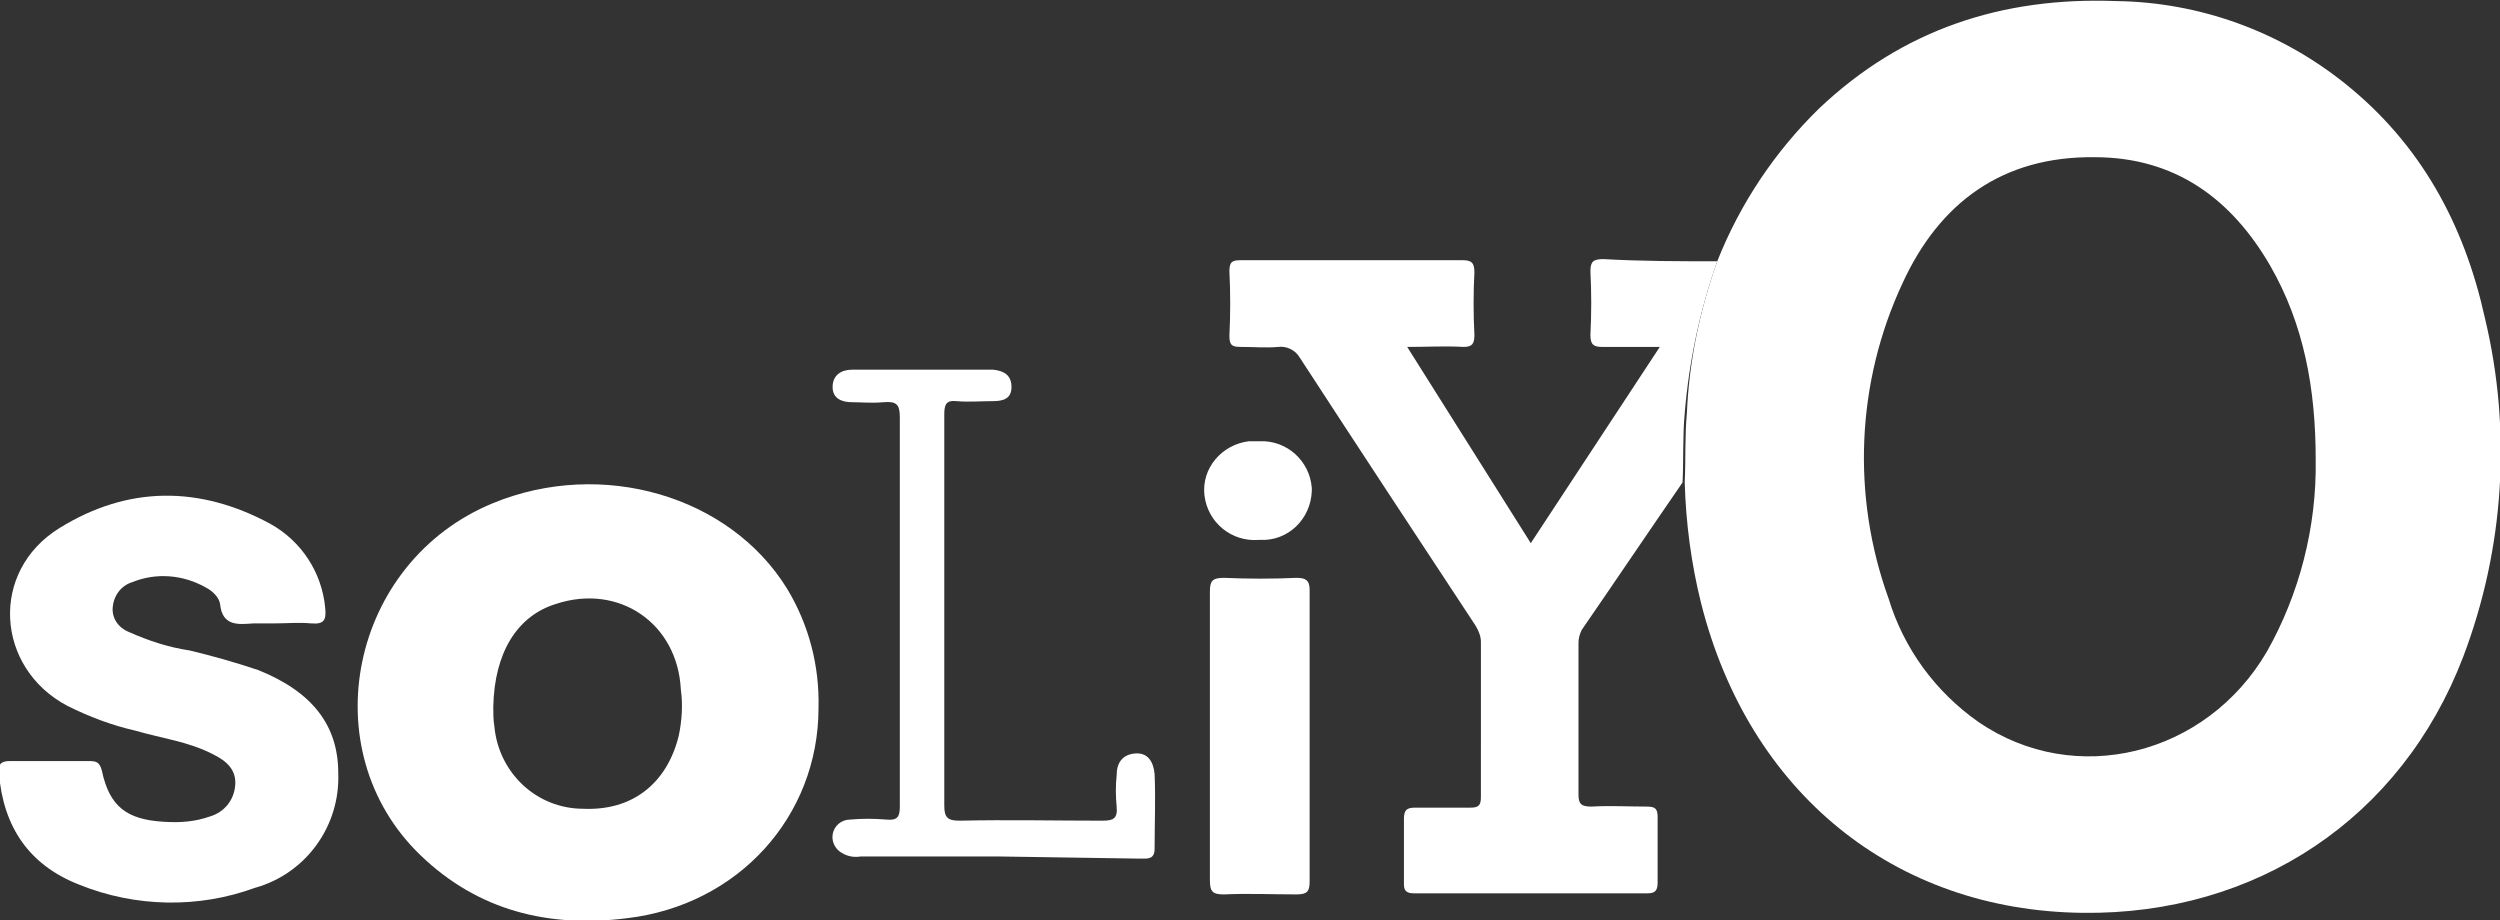
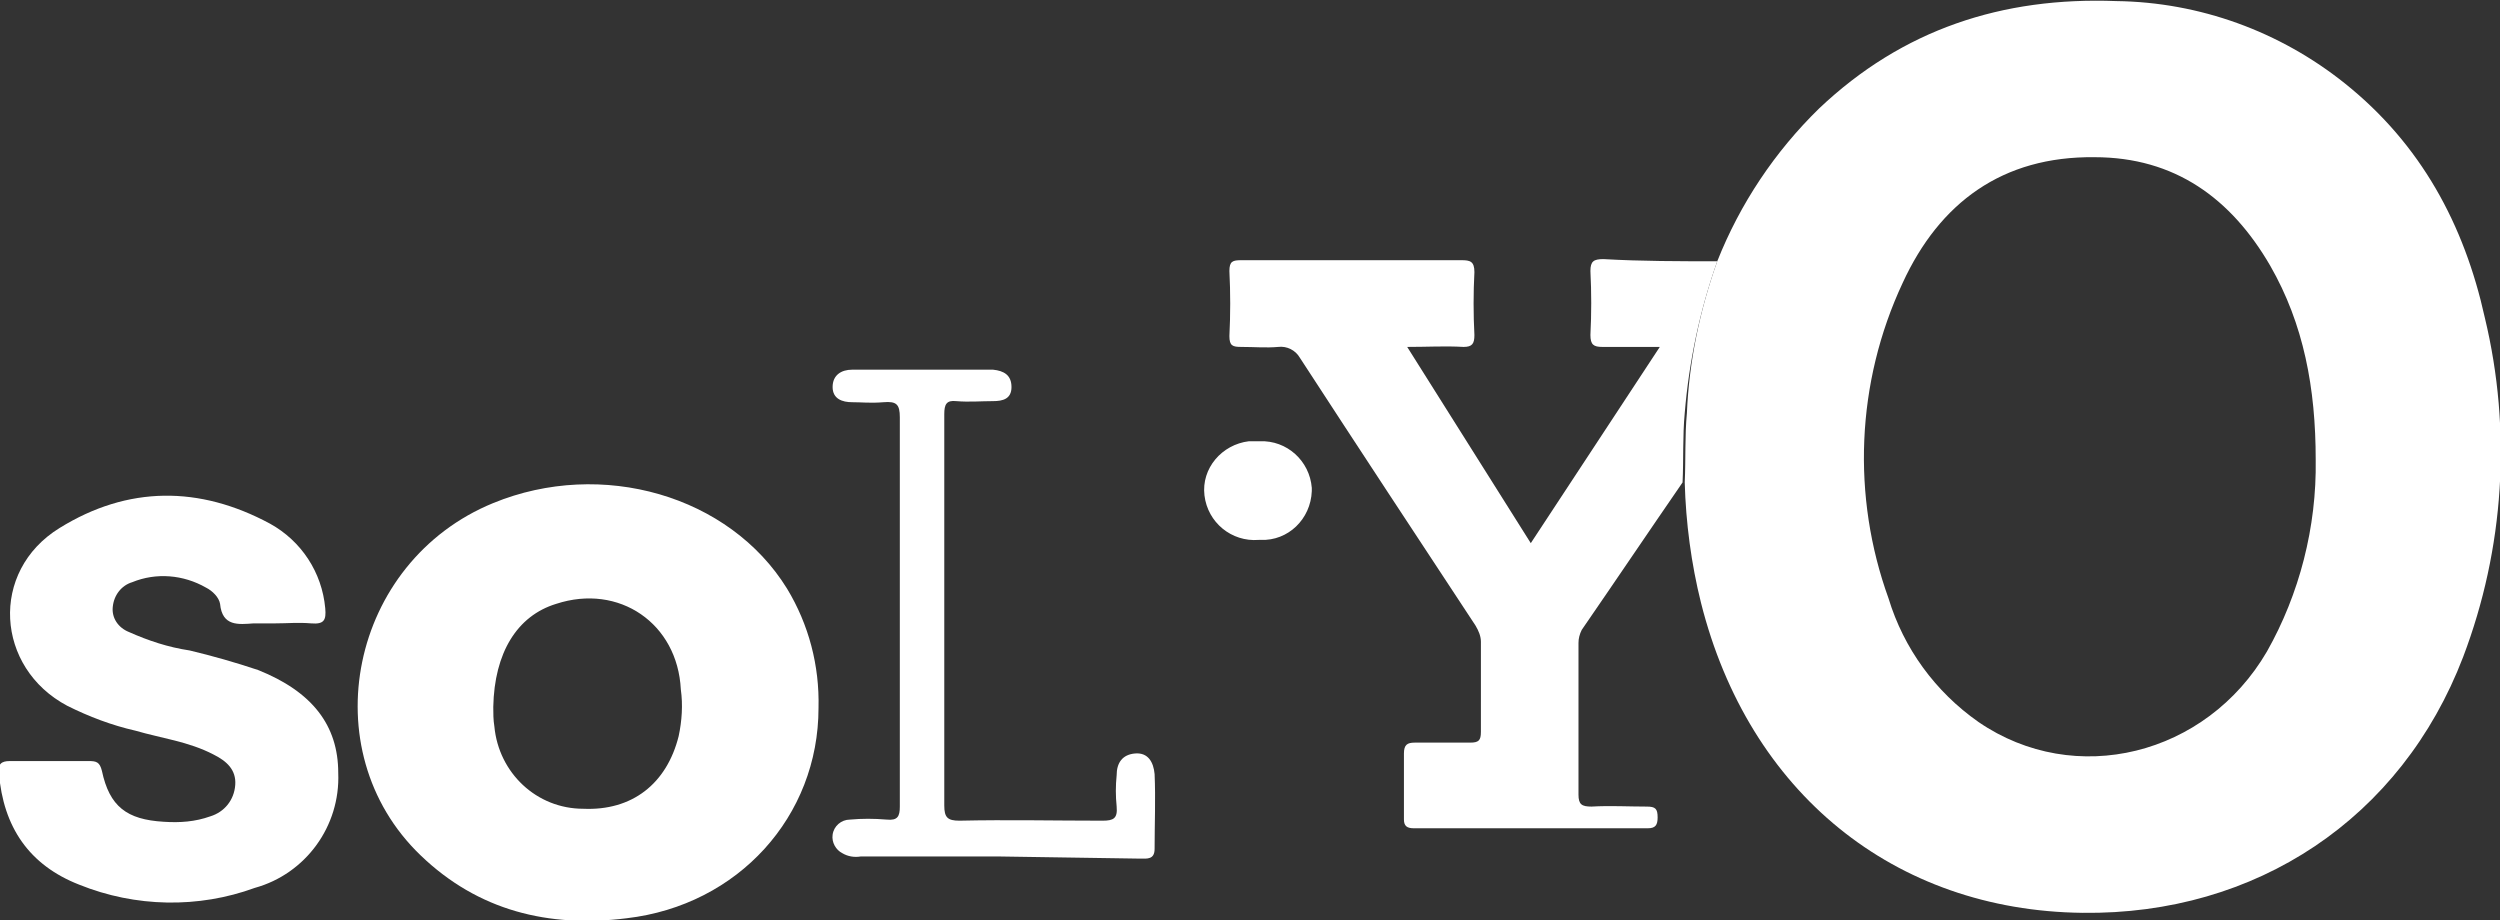
<svg xmlns="http://www.w3.org/2000/svg" id="Calque_1" x="0px" y="0px" viewBox="0 0 230.6 84.9" style="enable-background:new 0 0 230.6 84.9;" xml:space="preserve">
  <rect x="0" y="0" width="230.6" height="84.9" fill="#333333" stroke="none" />
  <style type="text/css">
	.st0{fill:#FFFFFF;}
</style>
  <g id="Calque_2_1_">
    <g id="Calque_1-2">
      <path class="st0" d="M158.4,24.1c2.1-5.3,5.3-10.1,9.4-14.1c7.7-7.3,16.9-10.3,27.4-9.9c7.7,0.1,15.1,2.8,21.1,7.6    c7,5.6,11,13,12.9,21.6c2.5,10.4,1.8,21.3-2,31.3c-5.7,14.9-19.1,23.8-35.1,23.6c-17.4-0.2-30.8-11.1-35.2-28.6    c-0.9-3.6-1.4-7.4-1.5-11.1c0.1-2.1,0-4.3,0.2-6.4C155.8,33.3,156.8,28.6,158.4,24.1z M213.6,42.4c0-6.6-1.1-12.5-4.2-17.9    c-3.6-6.2-8.8-10-16.2-10c-8.5-0.1-14.3,4.2-17.7,11.6c-4.3,9.2-4.7,19.7-1.3,29.1c1.4,4.6,4.3,8.6,8.3,11.4    c8.9,6.1,21,3.1,26.6-6.5C212.1,54.8,213.7,48.6,213.6,42.4L213.6,42.4z" />
      <path class="st0" d="M75.5,65.3c0,10-7.4,18.2-17.7,19.4c-7.2,0.9-13.7-0.7-19-5.8c-10.1-9.7-6.5-27.1,6.7-32.5    c10-4.1,21.8-0.7,27.1,7.9C74.6,57.6,75.6,61.4,75.5,65.3z M45.5,65.2c0,0.6,0,1.2,0.1,1.8c0.4,4.3,3.9,7.6,8.2,7.6    c4.5,0.2,7.7-2.3,8.8-6.7c0.3-1.4,0.4-2.9,0.2-4.3c-0.3-6.1-5.7-9.8-11.5-7.9C47.7,56.8,45.6,60.2,45.5,65.2z" />
-       <path class="st0" d="M158.4,24.1c-1.6,4.5-2.6,9.2-3,14c-0.2,2.1-0.1,4.3-0.2,6.4c-3.1,4.5-6.2,9.1-9.3,13.6    c-0.2,0.4-0.3,0.8-0.3,1.2v14c0,0.9,0.3,1.1,1.2,1.1c1.7-0.1,3.4,0,5.1,0c0.8,0,1,0.2,1,1c0,2,0,4,0,6c0,0.7-0.2,1-0.9,1h-21.6    c-0.6,0-0.9-0.2-0.9-0.8v-6.1c0-0.8,0.3-1,1-1h5.1c0.8,0,1-0.2,1-1V59.2c0-0.5-0.2-1-0.5-1.5c-5.4-8.2-10.8-16.4-16.2-24.7    c-0.4-0.7-1.2-1.1-2-1c-1.1,0.1-2.2,0-3.4,0c-0.8,0-1.1-0.1-1.1-1c0.1-2,0.1-4,0-6c0-0.9,0.3-1,1.1-1h20.3c0.8,0,1.2,0.1,1.2,1.1    c-0.1,1.9-0.1,3.9,0,5.8c0,0.8-0.2,1.1-1,1.1c-1.7-0.1-3.3,0-5.2,0l11.4,18.1L153.1,32h-5.3c-0.8,0-1.1-0.2-1.1-1.1    c0.1-2,0.1-3.9,0-5.9c0-0.9,0.3-1.1,1.2-1.1C151.4,24.1,154.9,24.1,158.4,24.1z" />
+       <path class="st0" d="M158.4,24.1c-1.6,4.5-2.6,9.2-3,14c-0.2,2.1-0.1,4.3-0.2,6.4c-3.1,4.5-6.2,9.1-9.3,13.6    c-0.2,0.4-0.3,0.8-0.3,1.2v14c0,0.9,0.3,1.1,1.2,1.1c1.7-0.1,3.4,0,5.1,0c0.8,0,1,0.2,1,1c0,0.7-0.2,1-0.9,1h-21.6    c-0.6,0-0.9-0.2-0.9-0.8v-6.1c0-0.8,0.3-1,1-1h5.1c0.8,0,1-0.2,1-1V59.2c0-0.5-0.2-1-0.5-1.5c-5.4-8.2-10.8-16.4-16.2-24.7    c-0.4-0.7-1.2-1.1-2-1c-1.1,0.1-2.2,0-3.4,0c-0.8,0-1.1-0.1-1.1-1c0.1-2,0.1-4,0-6c0-0.9,0.3-1,1.1-1h20.3c0.8,0,1.2,0.1,1.2,1.1    c-0.1,1.9-0.1,3.9,0,5.8c0,0.8-0.2,1.1-1,1.1c-1.7-0.1-3.3,0-5.2,0l11.4,18.1L153.1,32h-5.3c-0.8,0-1.1-0.2-1.1-1.1    c0.1-2,0.1-3.9,0-5.9c0-0.9,0.3-1.1,1.2-1.1C151.4,24.1,154.9,24.1,158.4,24.1z" />
      <path class="st0" d="M25.4,57.5h-2c-1.4,0.1-2.9,0.3-3.1-1.8c-0.1-0.6-0.7-1.2-1.3-1.5c-2.1-1.2-4.6-1.4-6.8-0.5    c-1,0.3-1.7,1.2-1.8,2.3c-0.1,1,0.5,1.9,1.5,2.3c1.8,0.8,3.6,1.4,5.6,1.7c2.1,0.5,4.2,1.1,6.3,1.8c5,2,7.4,5.1,7.4,9.5    c0.2,4.9-3,9.3-7.7,10.6c-5.2,1.9-11,1.8-16.2-0.3c-4.6-1.8-7-5.3-7.4-10.3c-0.1-0.8,0.2-1.1,1-1.1h7.3c0.7,0,1,0.1,1.2,0.9    c0.7,3.3,2.3,4.5,5.7,4.7c1.5,0.1,2.9,0,4.3-0.5c1.3-0.4,2.2-1.5,2.3-2.9c0.1-1.4-0.8-2.2-2-2.8c-2.3-1.2-4.8-1.5-7.2-2.2    c-2.2-0.5-4.3-1.3-6.3-2.3C-0.4,61.6-1,52.7,5.5,48.7c6.3-3.9,12.9-3.9,19.4-0.4c2.9,1.6,4.8,4.5,5.1,7.8c0.1,1.1-0.1,1.5-1.3,1.4    S26.5,57.5,25.4,57.5z" />
      <path class="st0" d="M92.1,79H79.4c-0.6,0.1-1.2,0-1.7-0.3c-0.6-0.3-1-1-0.9-1.7c0.1-0.8,0.8-1.4,1.6-1.4c1.1-0.1,2.2-0.1,3.4,0    c1,0.1,1.2-0.3,1.2-1.2V38.5c0-1.2-0.3-1.5-1.5-1.4s-2,0-2.9,0s-1.8-0.3-1.8-1.4s0.8-1.6,1.8-1.6h13c1,0.1,1.7,0.5,1.7,1.6    S92.5,37,91.6,37c-1.1,0-2.2,0.1-3.4,0c-0.9-0.1-1.1,0.3-1.1,1.2v36.1c0,1.1,0.3,1.4,1.4,1.4c4.4-0.1,8.8,0,13.2,0    c1,0,1.4-0.2,1.3-1.3c-0.1-1-0.1-1.9,0-2.9c0-1.1,0.5-1.9,1.7-2s1.7,0.8,1.8,1.9c0.1,2.3,0,4.6,0,6.9c0,1-0.7,0.9-1.3,0.9L92.1,79    z" />
-       <path class="st0" d="M111.6,67.8V54.6c0-1,0.2-1.3,1.3-1.3c2.2,0.1,4.5,0.1,6.7,0c0.8,0,1.2,0.2,1.2,1.1c0,9,0,17.9,0,26.9    c0,0.9-0.2,1.2-1.2,1.2c-2.2,0-4.5-0.1-6.7,0c-1,0-1.3-0.2-1.3-1.3C111.6,76.7,111.6,72.2,111.6,67.8z" />
      <path class="st0" d="M116.2,40.7c2.5-0.1,4.6,1.8,4.8,4.3c0,0.1,0,0.2,0,0.3c-0.1,2.6-2.2,4.6-4.7,4.5c0,0,0,0,0,0h-0.2    c-2.5,0.2-4.7-1.6-5-4.1s1.6-4.7,4.1-5c0.1,0,0.2,0,0.4,0L116.2,40.7z" />
    </g>
  </g>
</svg>